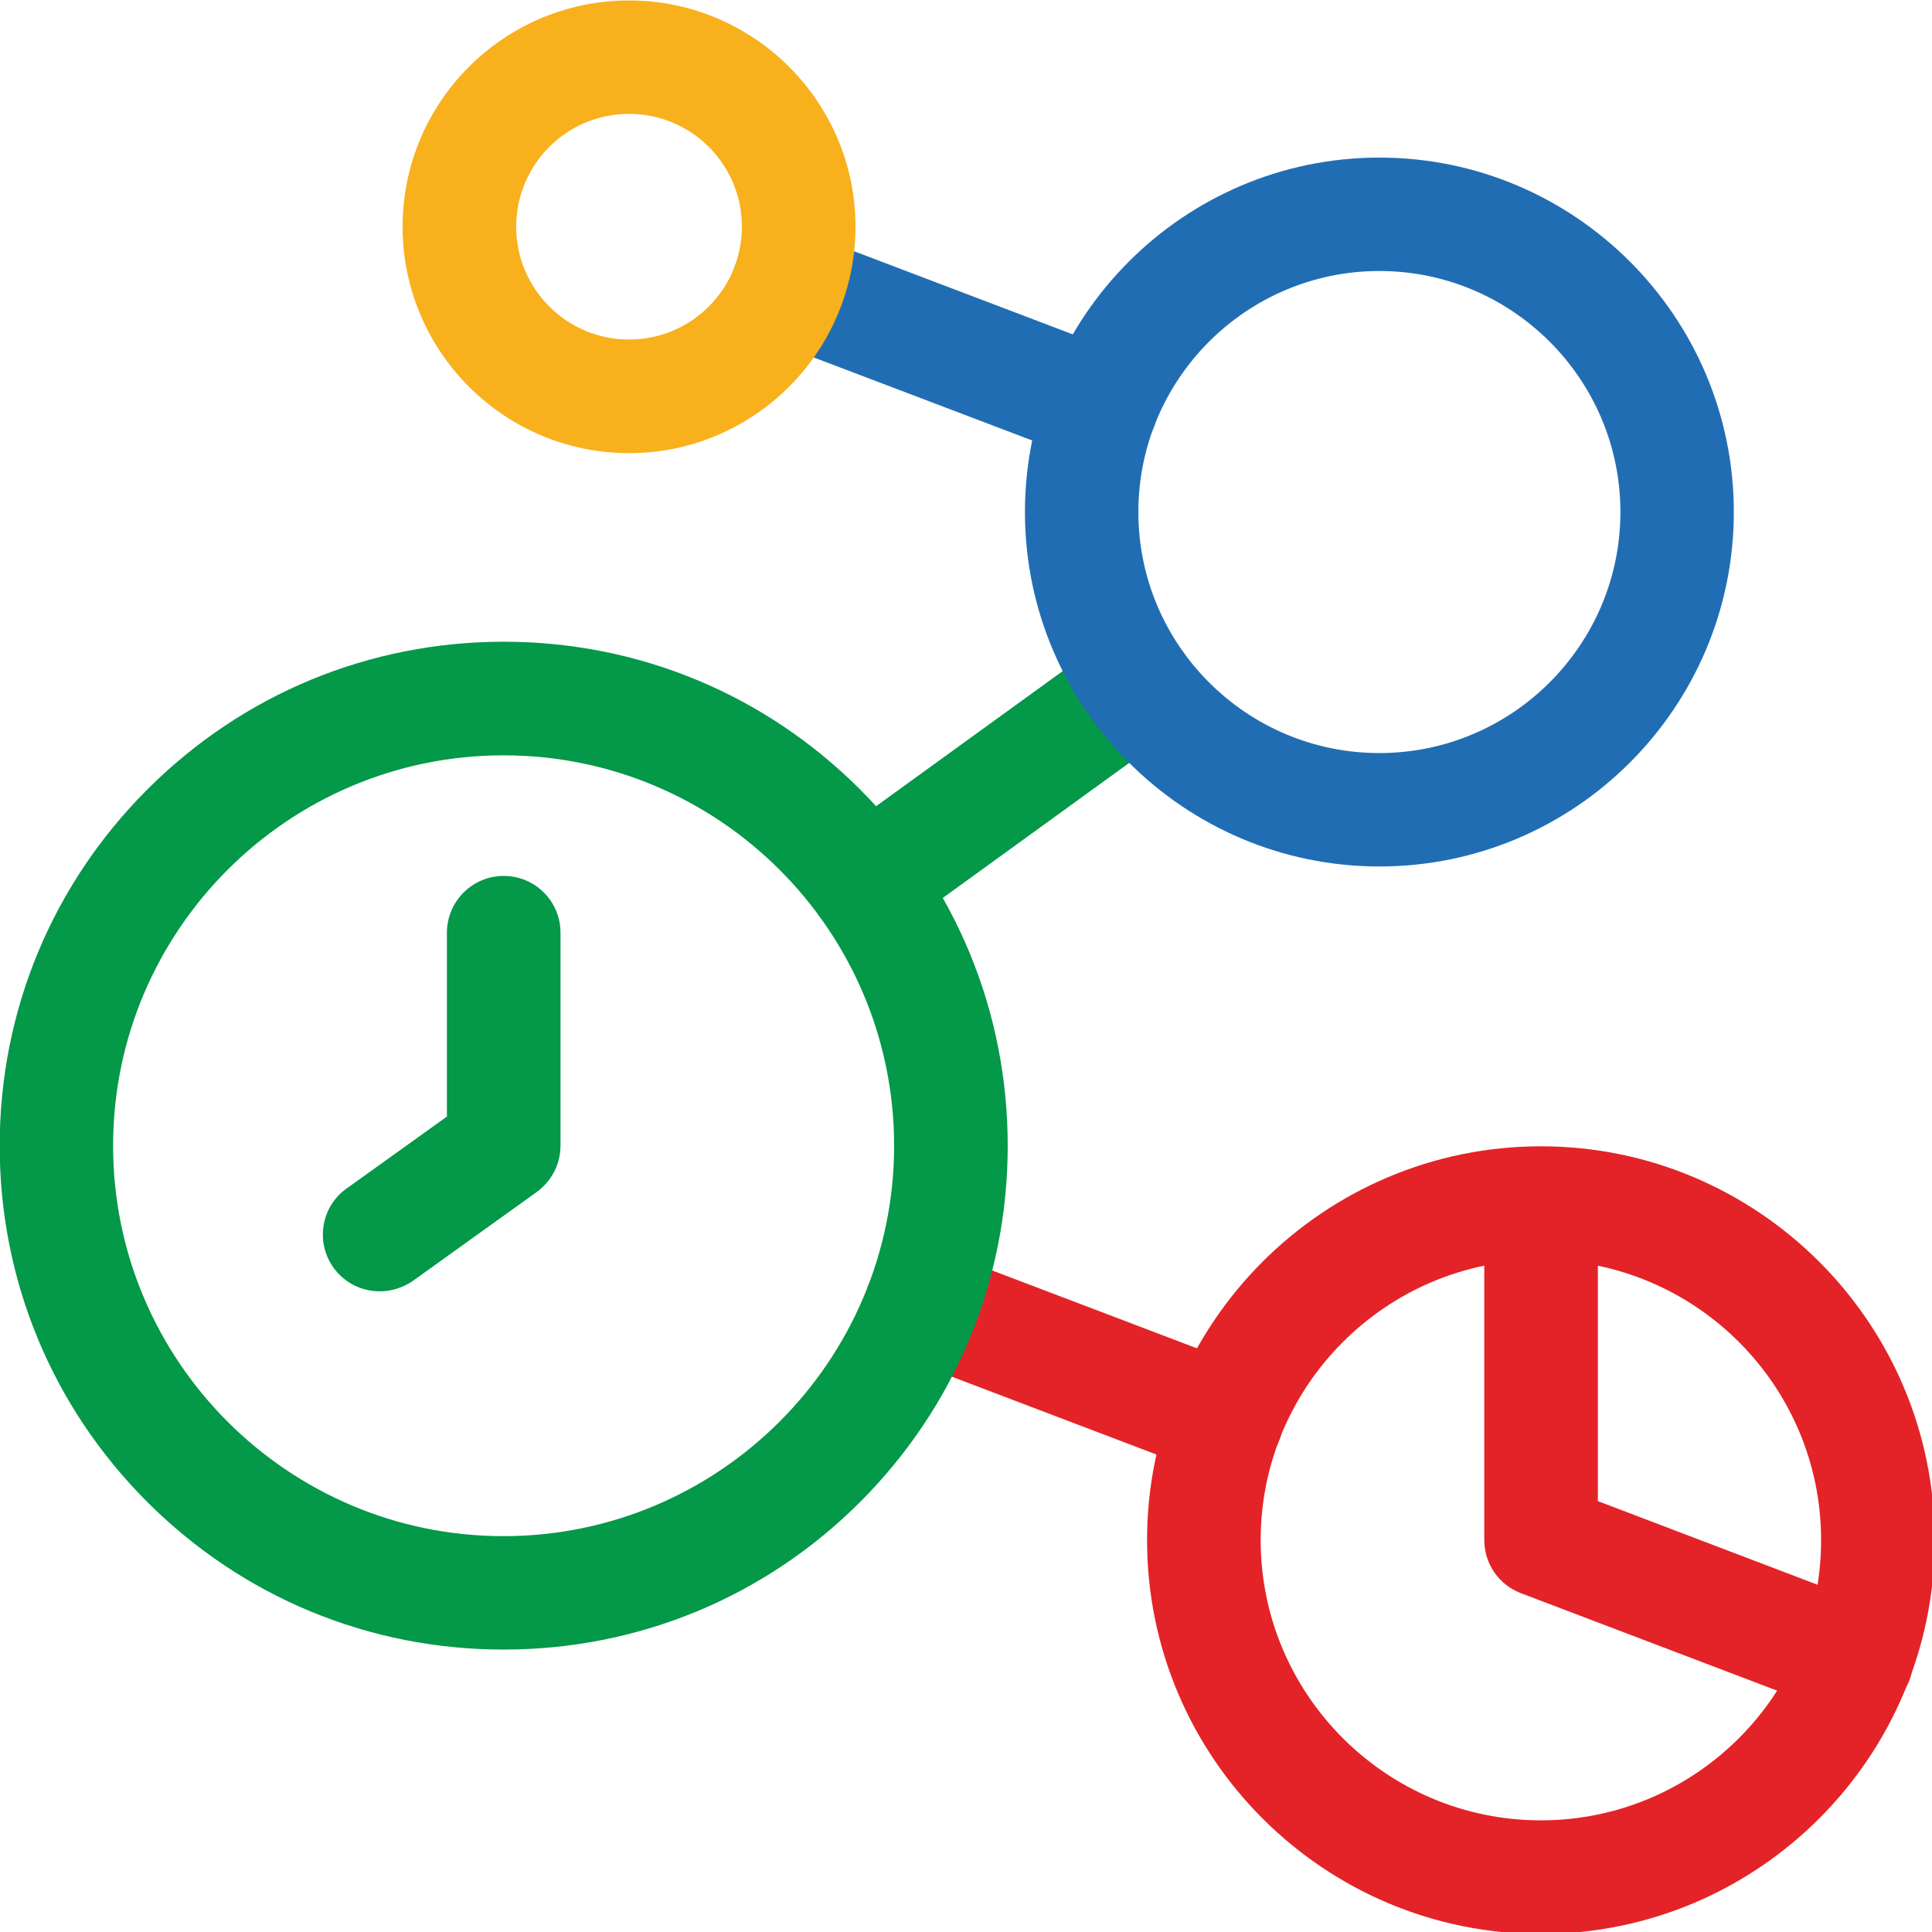
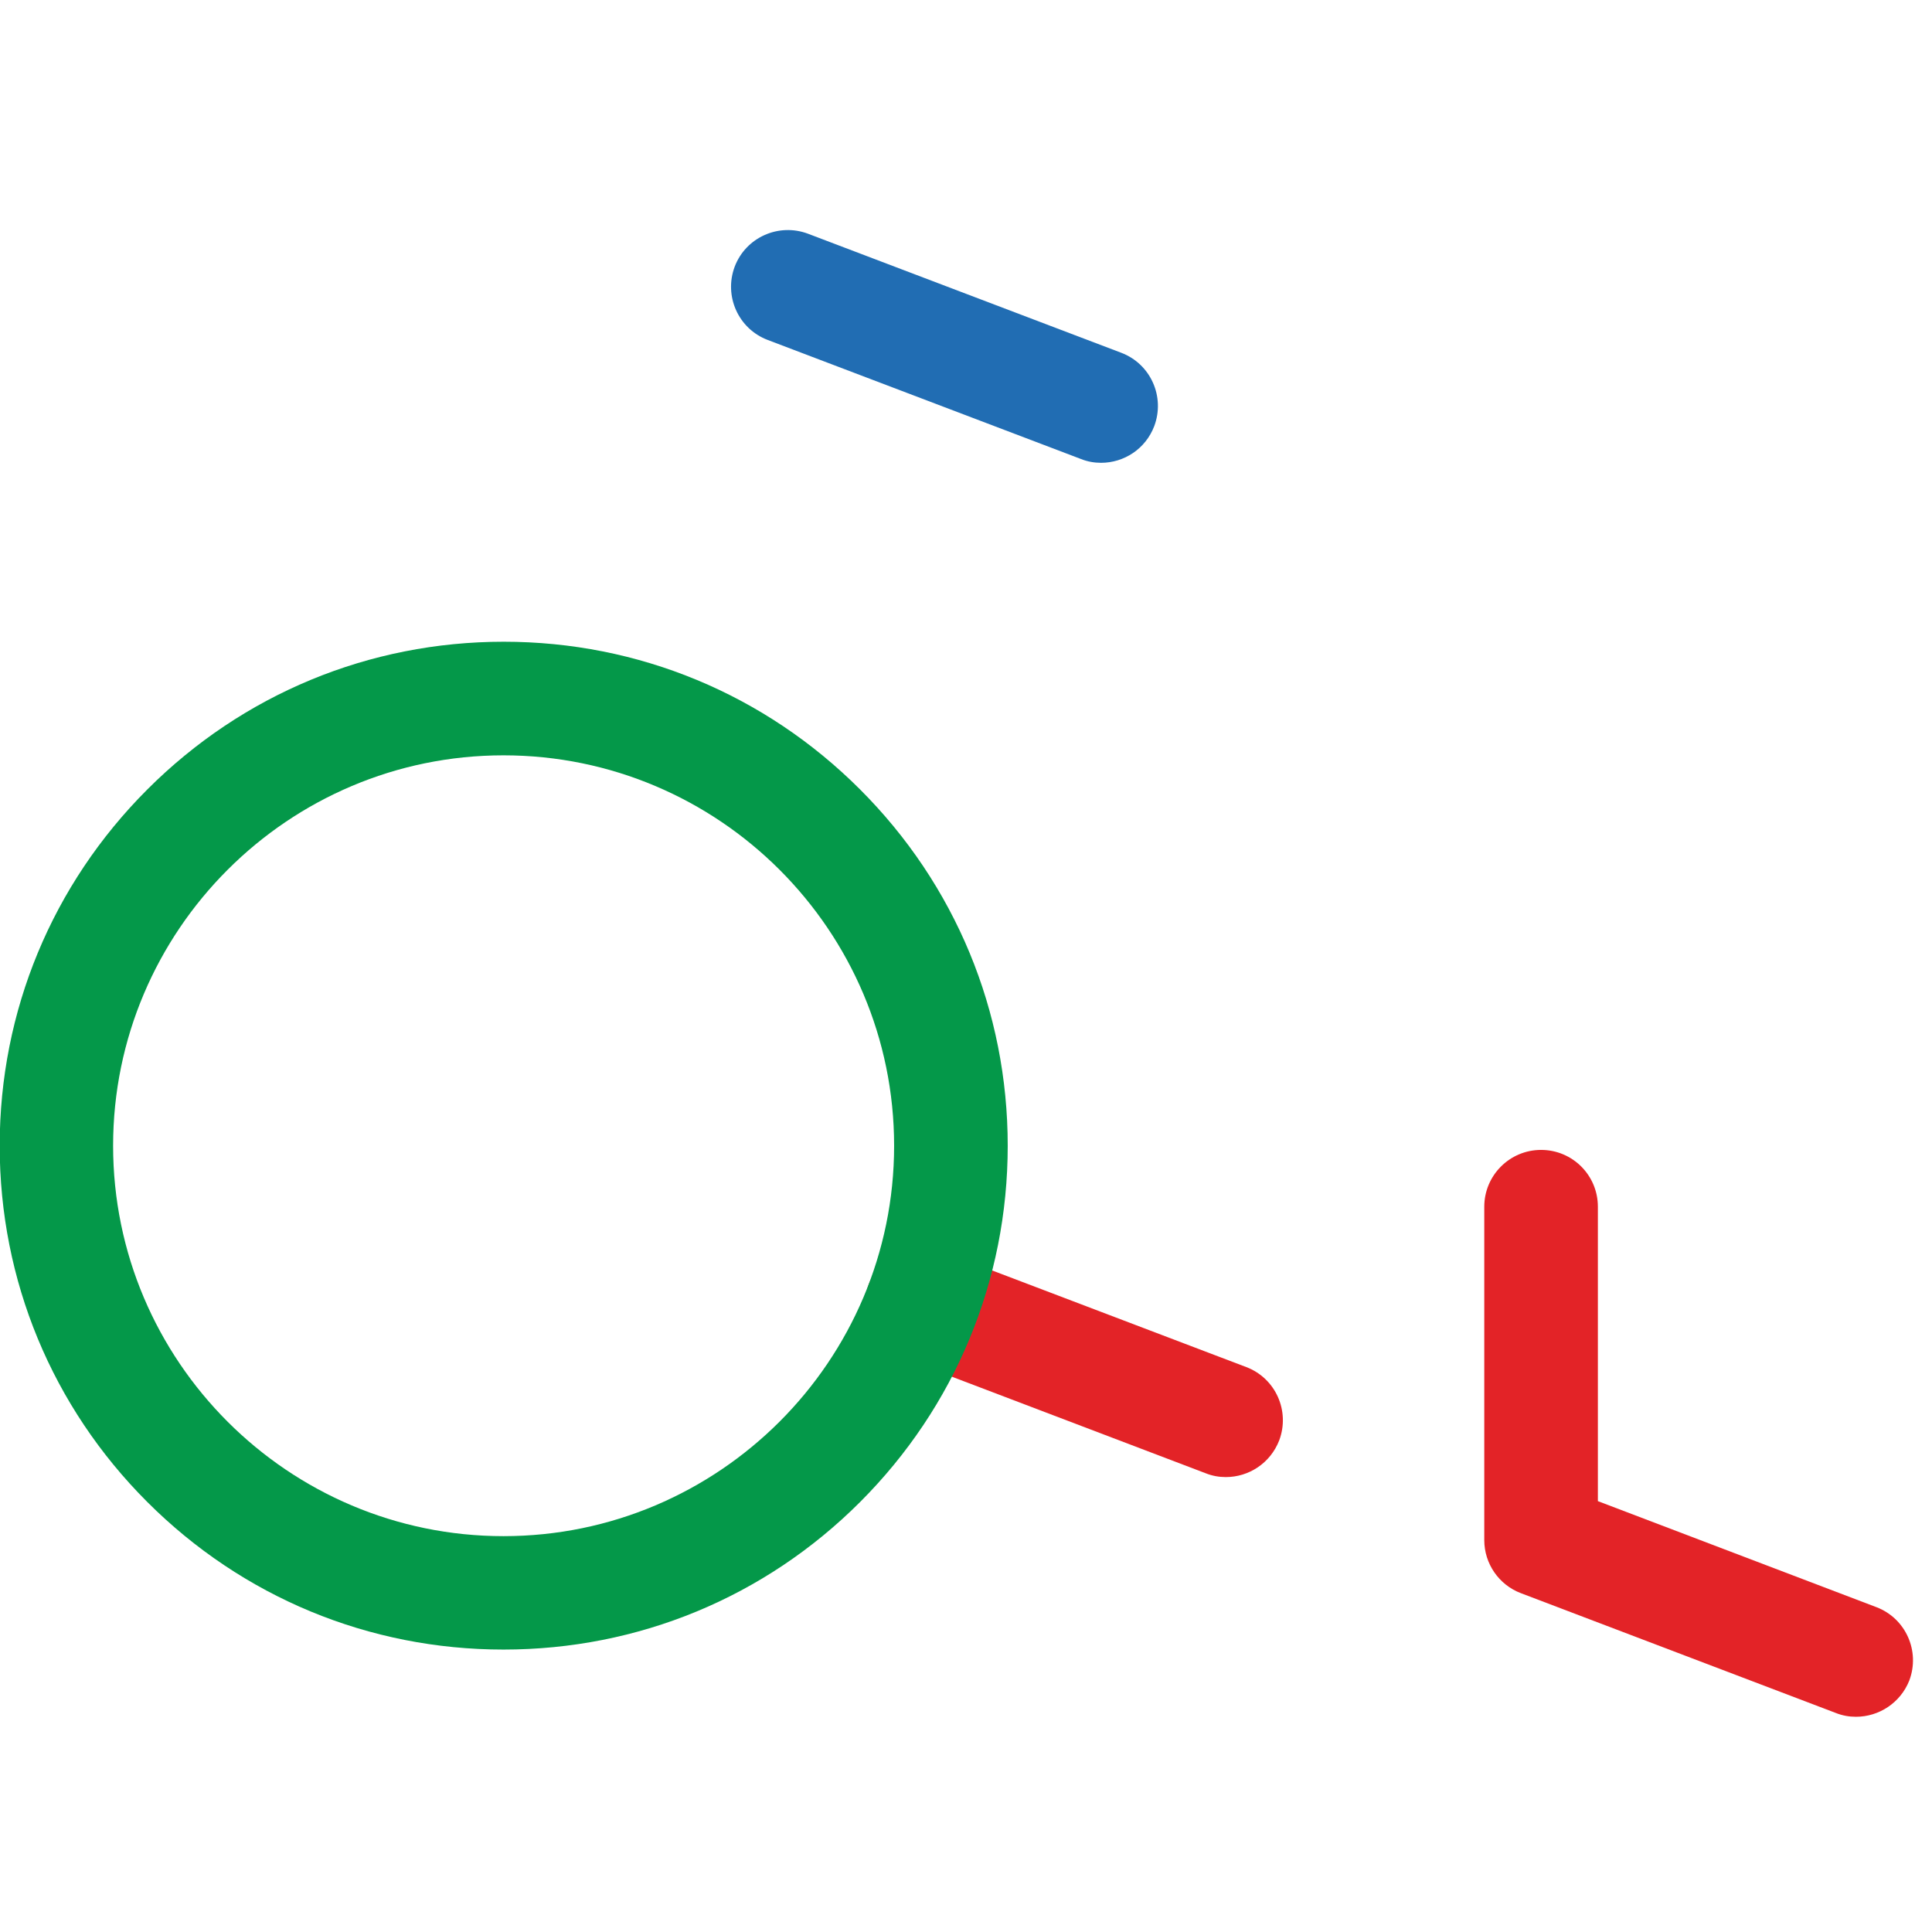
<svg xmlns="http://www.w3.org/2000/svg" version="1.1" width="500" height="500" viewBox="0 0 500 500" xml:space="preserve">
  <desc>Created with Fabric.js 3.6.6</desc>
  <defs>
</defs>
  <g transform="matrix(0.49 0 0 0.49 250.31 250.31)">
    <g style="">
      <g transform="matrix(1 0 0 1 56.4 208.74)" id="Layer_1">
        <path style="stroke: none; stroke-width: 1; stroke-dasharray: none; stroke-linecap: butt; stroke-dashoffset: 0; stroke-linejoin: miter; stroke-miterlimit: 4; fill: rgb(227,35,39); fill-rule: nonzero; opacity: 1;" transform=" translate(-568.4, -720.74)" d="M 648.6 781.3 c -3.5 0 -7.1 -0.6 -10.6 -2 l -160.6 -61.1 c -15.5 -5.9 -23.2 -23.2 -17.4 -38.7 c 5.9 -15.5 23.2 -23.2 38.7 -17.4 l 160.7 61.1 c 15.5 5.9 23.2 23.2 17.4 38.7 C 672.1 774 660.7 781.3 648.6 781.3 z" stroke-linecap="round" />
      </g>
      <g transform="matrix(1 0 0 1 303 302.6)" id="Layer_1">
-         <path style="stroke: none; stroke-width: 1; stroke-dasharray: none; stroke-linecap: butt; stroke-dashoffset: 0; stroke-linejoin: miter; stroke-miterlimit: 4; fill: rgb(227,35,39); fill-rule: nonzero; opacity: 1;" transform=" translate(-815, -814.6)" d="M 815 1022.6 c -114.7 0 -208 -93.3 -208 -208 s 93.3 -208 208 -208 s 208 93.3 208 208 S 929.7 1022.6 815 1022.6 z M 815 666.6 c -81.6 0 -148 66.4 -148 148 s 66.4 148 148 148 s 148 -66.4 148 -148 S 896.7 666.6 815 666.6 z" stroke-linecap="round" />
-       </g>
+         </g>
      <g transform="matrix(1 0 0 1 386.31 246.2)" id="Layer_1">
        <path style="stroke: none; stroke-width: 1; stroke-dasharray: none; stroke-linecap: butt; stroke-dashoffset: 0; stroke-linejoin: miter; stroke-miterlimit: 4; fill: rgb(227,35,39); fill-rule: nonzero; opacity: 1;" transform=" translate(-898.31, -758.2)" d="M 981.4 907.9 c -3.5 0 -7.1 -0.6 -10.6 -2 l -166.4 -63.3 c -11.6 -4.4 -19.3 -15.6 -19.3 -28 V 638.5 c 0 -16.5 13.4 -30 30 -30 s 30 13.4 30 30 V 794 l 147.1 56 c 15.5 5.9 23.2 23.2 17.4 38.7 C 1004.9 900.6 993.5 907.9 981.4 907.9 z" stroke-linecap="round" />
      </g>
      <g transform="matrix(1 0 0 1 18.35 -96.2)" id="Layer_1">
-         <path style="stroke: none; stroke-width: 1; stroke-dasharray: none; stroke-linecap: butt; stroke-dashoffset: 0; stroke-linejoin: miter; stroke-miterlimit: 4; fill: rgb(4,152,73); fill-rule: nonzero; opacity: 1;" transform=" translate(-530.35, -415.8)" d="M 458.5 497.8 c -9.3 0 -18.4 -4.3 -24.3 -12.4 c -9.7 -13.4 -6.7 -32.1 6.7 -41.8 l 143.8 -104.1 c 13.4 -9.7 32.1 -6.7 41.8 6.7 c 9.7 13.4 6.7 32.1 -6.7 41.8 L 476.1 492.1 C 470.8 495.9 464.6 497.8 458.5 497.8 z" stroke-linecap="round" />
-       </g>
+         </g>
      <g transform="matrix(1 0 0 1 -244.8 94.25)" id="Layer_1">
        <path style="stroke: none; stroke-width: 1; stroke-dasharray: none; stroke-linecap: butt; stroke-dashoffset: 0; stroke-linejoin: miter; stroke-miterlimit: 4; fill: rgb(4,152,73); fill-rule: nonzero; opacity: 1;" transform=" translate(-267.2, -606.25)" d="M 267.1 872.4 c -71.1 0 -137.9 -27.7 -188.2 -78 C 28.7 744.2 1 677.4 1 606.3 s 27.7 -137.9 78 -188.2 c 50.3 -50.3 117.1 -78 188.2 -78 s 137.9 27.7 188.2 78 c 50.3 50.3 78 117.1 78 188.2 s -27.7 137.9 -78 188.2 C 405.1 844.8 338.2 872.4 267.1 872.4 z M 267.1 400.1 c -113.7 0 -206.2 92.5 -206.2 206.2 c 0 113.7 92.5 206.2 206.2 206.2 S 473.4 720 473.4 606.3 C 473.4 492.6 380.9 400.1 267.1 400.1 z" stroke-linecap="round" />
      </g>
      <g transform="matrix(1 0 0 1 -277.55 61.5)" id="Layer_1">
-         <path style="stroke: none; stroke-width: 1; stroke-dasharray: none; stroke-linecap: butt; stroke-dashoffset: 0; stroke-linejoin: miter; stroke-miterlimit: 4; fill: rgb(4,152,73); fill-rule: nonzero; opacity: 1;" transform=" translate(-234.45, -573.5)" d="M 201.7 683.2 c -9.3 0 -18.5 -4.3 -24.4 -12.5 c -9.6 -13.4 -6.6 -32.2 6.9 -41.8 l 53 -38 v -97.1 c 0 -16.5 13.4 -30 30 -30 s 30 13.4 30 30 v 112.5 c 0 9.7 -4.7 18.7 -12.5 24.4 l -65.5 47 C 213.8 681.4 207.7 683.2 201.7 683.2 z" stroke-linecap="round" />
-       </g>
+         </g>
      <g transform="matrix(1 0 0 1 217.7 -240.4)" id="Layer_1">
-         <path style="stroke: none; stroke-width: 1; stroke-dasharray: none; stroke-linecap: butt; stroke-dashoffset: 0; stroke-linejoin: miter; stroke-miterlimit: 4; fill: rgb(33,109,179); fill-rule: nonzero; opacity: 1;" transform=" translate(-729.7, -271.6)" d="M 729.7 458.8 c -103.2 0 -187.2 -84 -187.2 -187.2 s 84 -187.2 187.2 -187.2 s 187.2 84 187.2 187.2 S 833 458.8 729.7 458.8 z M 729.7 144.3 c -70.2 0 -127.3 57.1 -127.3 127.3 s 57.1 127.3 127.3 127.3 S 857 341.7 857 271.6 S 799.9 144.3 729.7 144.3 z" stroke-linecap="round" />
-       </g>
+         </g>
      <g transform="matrix(1 0 0 1 -12 -327.86)" id="Layer_1">
        <path style="stroke: none; stroke-width: 1; stroke-dasharray: none; stroke-linecap: butt; stroke-dashoffset: 0; stroke-linejoin: miter; stroke-miterlimit: 4; fill: rgb(33,109,179); fill-rule: nonzero; opacity: 1;" transform=" translate(-500, -184.14)" d="M 582.7 245.6 c -3.5 0 -7.1 -0.6 -10.6 -2 l -165.5 -62.9 c -15.5 -5.9 -23.2 -23.2 -17.4 -38.7 c 5.9 -15.5 23.2 -23.2 38.7 -17.4 l 165.5 62.9 c 15.5 5.9 23.2 23.2 17.4 38.7 C 606.2 238.3 594.8 245.6 582.7 245.6 z" stroke-linecap="round" />
      </g>
      <g transform="matrix(1 0 0 1 -178.6 -391.05)" id="Layer_1">
-         <path style="stroke: none; stroke-width: 1; stroke-dasharray: none; stroke-linecap: butt; stroke-dashoffset: 0; stroke-linejoin: miter; stroke-miterlimit: 4; fill: rgb(248,177,28); fill-rule: nonzero; opacity: 1;" transform=" translate(-333.4, -120.95)" d="M 333.4 240.5 c -65.9 0 -119.6 -53.6 -119.6 -119.6 S 267.5 1.4 333.4 1.4 S 453 55 453 120.9 S 399.3 240.5 333.4 240.5 z M 333.4 61.3 c -32.9 0 -59.6 26.7 -59.6 59.6 s 26.7 59.6 59.6 59.6 s 59.6 -26.7 59.6 -59.6 S 366.3 61.3 333.4 61.3 z" stroke-linecap="round" />
-       </g>
+         </g>
    </g>
  </g>
</svg>